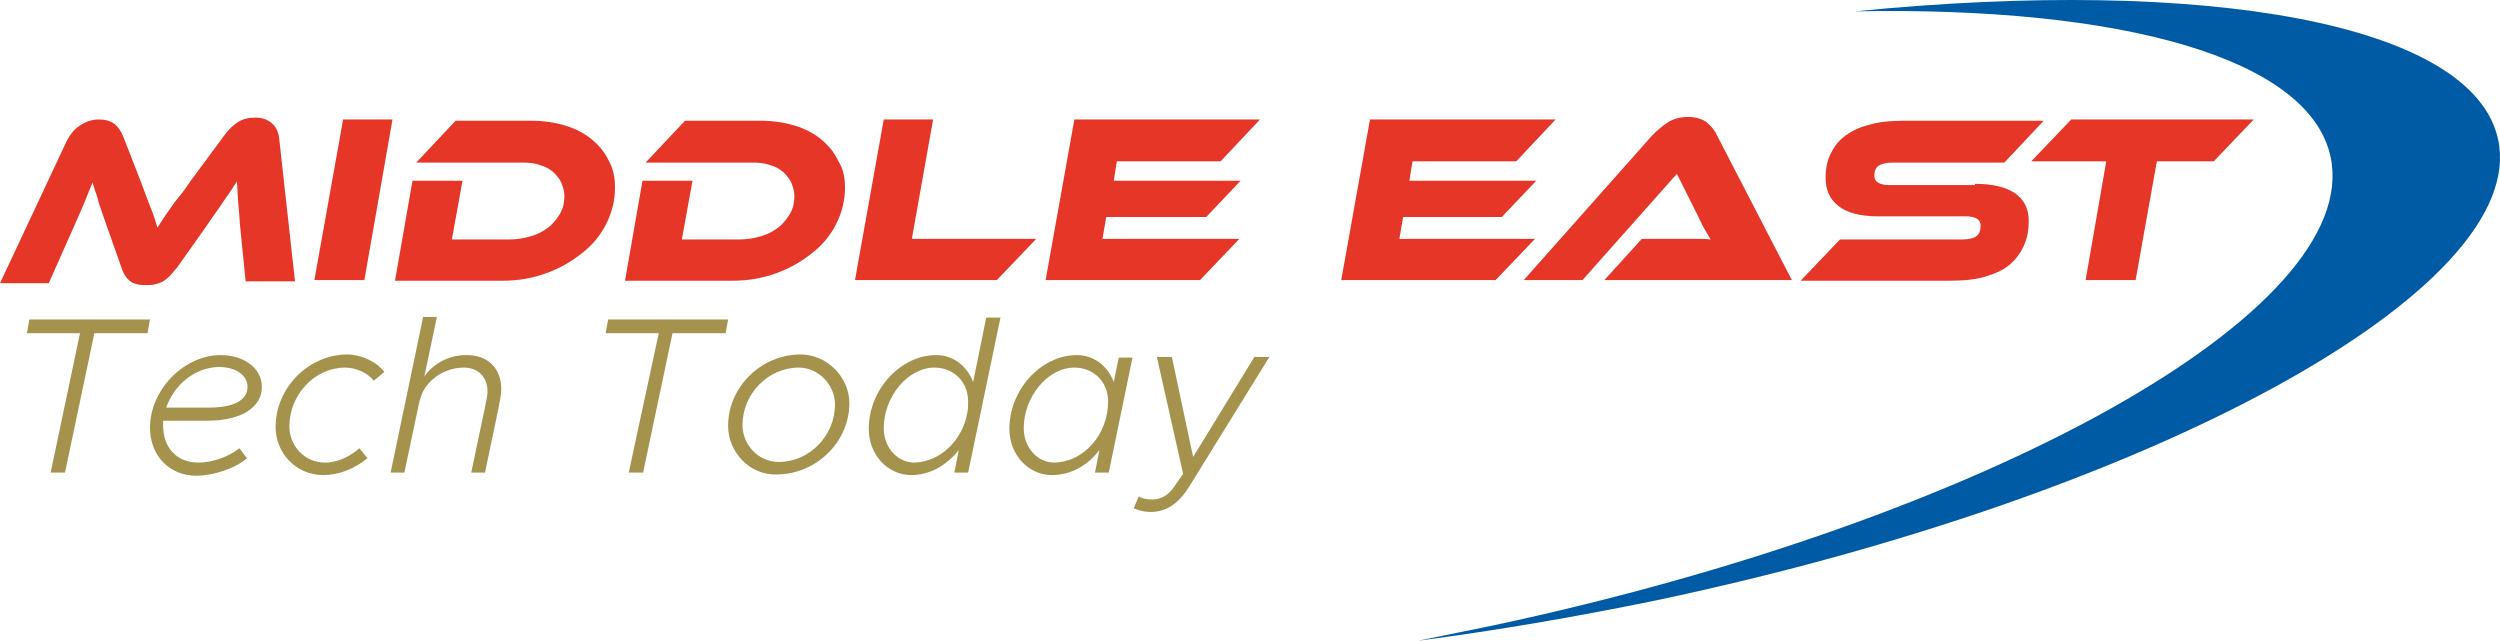
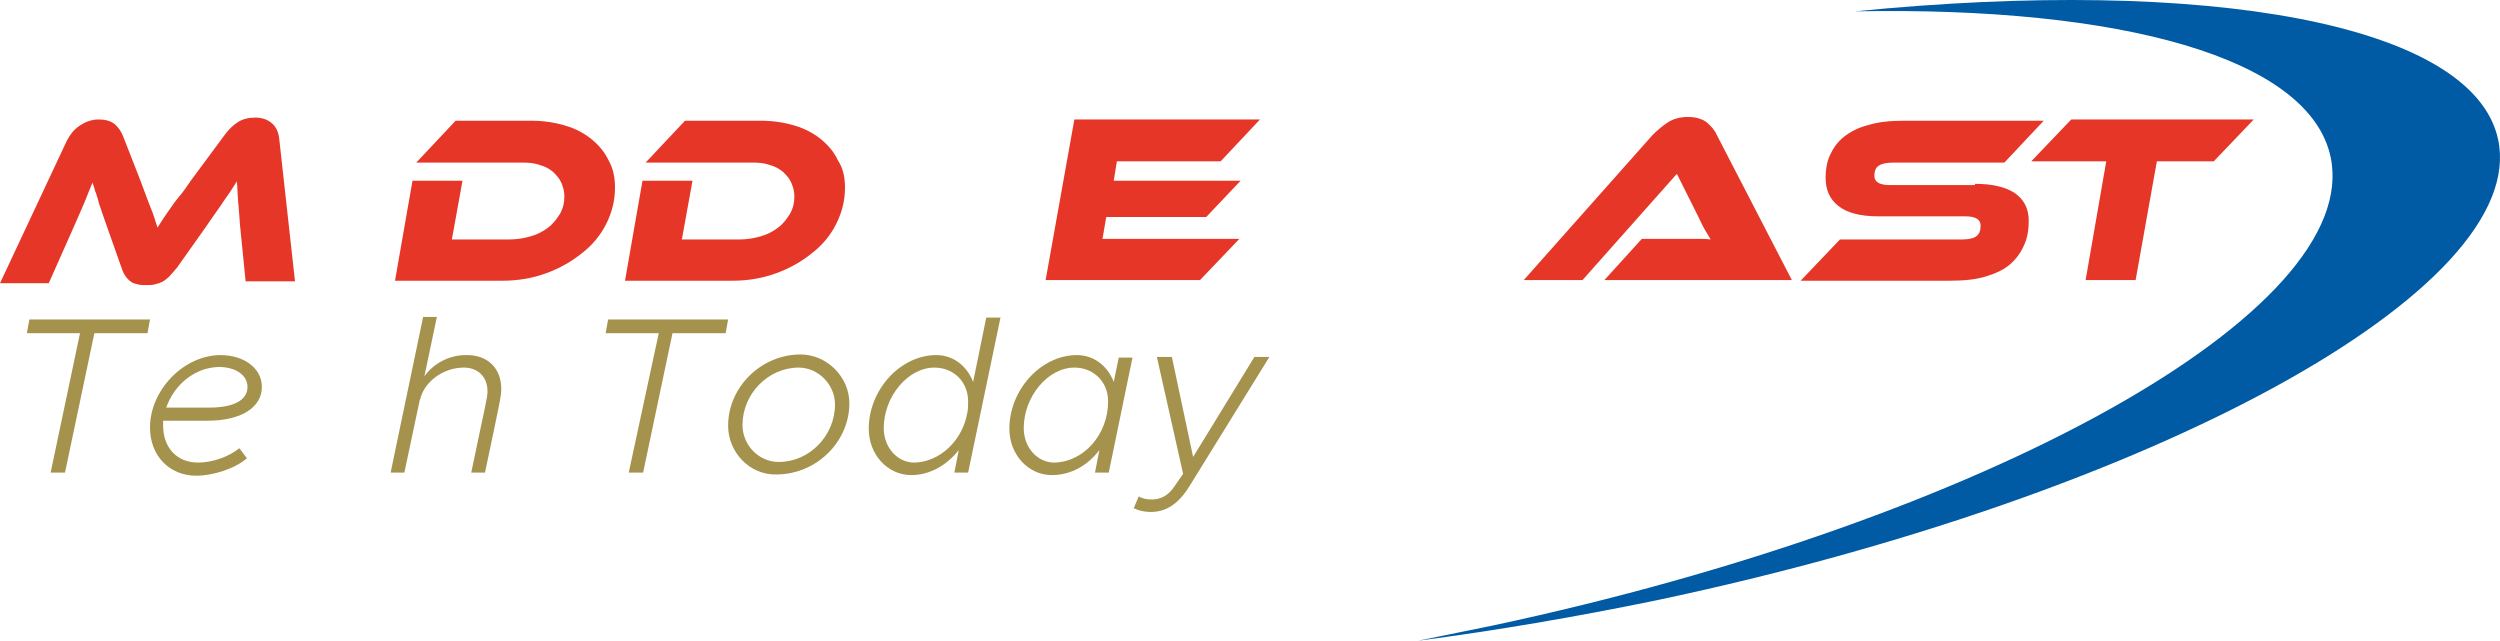
<svg xmlns="http://www.w3.org/2000/svg" xmlns:ns1="http://sodipodi.sourceforge.net/DTD/sodipodi-0.dtd" xmlns:ns2="http://www.inkscape.org/namespaces/inkscape" version="1.1" id="Layer_1" x="0px" y="0px" viewBox="0 0 400.002 102.515" xml:space="preserve" ns1:docname="middleeasttechtoday-logo-b10-SVG-Resized_cropped.svg" width="400.002" height="102.515" ns2:version="0.92.3 (2405546, 2018-03-11)">
  <defs id="defs32" />
  <ns1:namedview pagecolor="#ffffff" bordercolor="#666666" borderopacity="1" objecttolerance="10" gridtolerance="10" guidetolerance="10" ns2:pageopacity="0" ns2:pageshadow="2" ns2:window-width="640" ns2:window-height="480" id="namedview30" showgrid="false" ns2:zoom="0.835" ns2:cx="200" ns2:cy="51.2" ns2:window-x="0" ns2:window-y="0" ns2:window-maximized="0" ns2:current-layer="Layer_1" />
  <style type="text/css" id="style2">
	.st0{fill:#005BA4;}
	.st1{fill:#E63627;}
	.st2{fill:#A5924D;}
</style>
  <g id="XMLID_4_" transform="translate(0,-61.185)">
    <path id="XMLID_5_" class="st0" d="M 399.7,83.5 C 395.7,64.9 353.1,57.4 296.8,63 c 42.5,-0.8 72.7,7.4 76.1,23.3 5.2,24.6 -54.9,58.1 -134.2,75 -4,0.8 -7.9,1.6 -11.8,2.4 12.3,-1.6 25.2,-3.8 38.3,-6.5 79.4,-16.8 139.6,-49.8 134.5,-73.7 z" ns2:connector-curvature="0" style="fill:#005ba4" />
    <g id="XMLID_8_">
      <g id="XMLID_272_">
        <path id="XMLID_291_" class="st1" d="m 22.4,89.9 c 0.7,1.8 1.2,3.3 1.7,4.5 0.5,1.2 0.8,2.3 1.1,3.2 0.3,-0.5 0.6,-0.9 0.9,-1.4 0.3,-0.5 0.7,-1 1.1,-1.6 0.4,-0.6 0.9,-1.3 1.5,-2 0.6,-0.7 1.2,-1.6 1.9,-2.6 L 36,82.7 c 0.6,-0.8 1.3,-1.5 2.1,-2 0.8,-0.5 1.7,-0.7 2.8,-0.7 1,0 1.9,0.3 2.6,0.9 0.7,0.6 1.1,1.5 1.2,2.7 l 2.5,22.6 h -7.9 l -0.9,-9 C 38.3,95.7 38.2,94.5 38.1,93.4 38,92.3 38,91.2 37.9,90.2 c -0.3,0.5 -0.6,0.9 -0.9,1.4 -0.3,0.5 -0.7,1 -1.1,1.6 -0.4,0.6 -0.8,1.2 -1.3,1.9 -0.5,0.7 -1,1.4 -1.6,2.3 l -4.6,6.5 c -0.5,0.6 -0.9,1.1 -1.3,1.5 -0.4,0.4 -0.8,0.7 -1.2,0.9 -0.4,0.2 -0.8,0.3 -1.2,0.4 -0.4,0.1 -0.9,0.1 -1.3,0.1 -0.4,0 -0.9,0 -1.3,-0.1 -0.4,-0.1 -0.8,-0.2 -1.1,-0.4 -0.3,-0.2 -0.6,-0.5 -0.9,-0.9 -0.3,-0.4 -0.5,-0.9 -0.7,-1.5 l -2.3,-6.5 c -0.3,-0.9 -0.6,-1.7 -0.8,-2.3 -0.2,-0.7 -0.5,-1.3 -0.6,-1.9 -0.2,-0.6 -0.3,-1.1 -0.5,-1.5 -0.1,-0.5 -0.3,-0.9 -0.4,-1.3 -0.4,0.9 -0.8,2 -1.3,3.2 -0.5,1.2 -1.1,2.5 -1.7,3.9 l -4,9 H 0 L 10.6,83.9 c 0.6,-1.2 1.3,-2.1 2.3,-2.7 0.9,-0.6 1.9,-0.9 2.9,-0.9 1,0 1.8,0.2 2.5,0.7 0.6,0.5 1.1,1.2 1.4,2 z" ns2:connector-curvature="0" style="fill:#e63627" />
-         <path id="XMLID_289_" class="st1" d="m 58.3,106 h -8 l 4.6,-25.7 h 7.9 z" ns2:connector-curvature="0" style="fill:#e63627" />
        <path id="XMLID_287_" class="st1" d="m 98.4,91.2 c 0,2.1 -0.5,4 -1.4,5.8 -0.9,1.8 -2.2,3.4 -3.9,4.7 -1.6,1.3 -3.5,2.4 -5.7,3.2 -2.2,0.8 -4.5,1.2 -7,1.2 H 63.2 l 2.8,-16 h 8 l -1.7,9.4 h 9.2 c 1.2,0 2.4,-0.2 3.4,-0.5 1.1,-0.3 2,-0.8 2.8,-1.4 0.8,-0.6 1.4,-1.4 1.9,-2.2 0.5,-0.9 0.7,-1.8 0.7,-2.8 0,-0.8 -0.2,-1.5 -0.5,-2.2 C 89.5,89.7 89,89.2 88.5,88.7 87.9,88.2 87.2,87.8 86.4,87.6 85.6,87.3 84.7,87.2 83.7,87.2 H 66.6 l 6.3,-6.7 H 85 c 2,0 3.9,0.3 5.5,0.8 1.7,0.5 3.1,1.3 4.2,2.2 1.2,1 2.1,2.1 2.7,3.4 0.7,1.2 1,2.7 1,4.3 z" ns2:connector-curvature="0" style="fill:#e63627" />
        <path id="XMLID_285_" class="st1" d="m 135.2,91.2 c 0,2.1 -0.5,4 -1.4,5.8 -0.9,1.8 -2.2,3.4 -3.9,4.7 -1.6,1.3 -3.5,2.4 -5.7,3.2 -2.2,0.8 -4.5,1.2 -7,1.2 H 100 l 2.8,-16 h 8 l -1.7,9.4 h 9.2 c 1.2,0 2.4,-0.2 3.4,-0.5 1.1,-0.3 2,-0.8 2.8,-1.4 0.8,-0.6 1.4,-1.4 1.9,-2.2 0.5,-0.9 0.7,-1.8 0.7,-2.8 0,-0.8 -0.2,-1.5 -0.5,-2.2 -0.3,-0.7 -0.8,-1.2 -1.3,-1.7 -0.6,-0.5 -1.3,-0.9 -2.1,-1.1 -0.8,-0.3 -1.7,-0.4 -2.7,-0.4 h -17.2 l 6.3,-6.7 h 12.1 c 2,0 3.9,0.3 5.5,0.8 1.7,0.5 3.1,1.3 4.2,2.2 1.2,1 2.1,2.1 2.7,3.4 0.8,1.2 1.1,2.7 1.1,4.3 z" ns2:connector-curvature="0" style="fill:#e63627" />
-         <path id="XMLID_283_" class="st1" d="m 165.8,99.4 -6.3,6.6 h -22.7 l 4.6,-25.7 h 7.9 l -3.4,19.1 z" ns2:connector-curvature="0" style="fill:#e63627" />
        <path id="XMLID_281_" class="st1" d="M 198.3,99.4 192,106 h -24.7 l 4.6,-25.7 h 29.7 l -6.3,6.7 h -16.6 l -0.5,3.1 h 20.3 l -5.5,5.8 h -16 l -0.6,3.5 z" ns2:connector-curvature="0" style="fill:#e63627" />
-         <path id="XMLID_279_" class="st1" d="m 245.6,99.4 -6.3,6.6 h -24.7 l 4.6,-25.7 h 29.7 L 242.6,87 H 226 l -0.5,3.1 h 20.3 l -5.5,5.8 h -15.8 l -0.6,3.5 z" ns2:connector-curvature="0" style="fill:#e63627" />
        <path id="XMLID_277_" class="st1" d="m 256.7,106 6,-6.6 h 6.4 c 0.8,0 1.6,0 2.4,0 0.8,0 1.5,0 2.2,0.1 -0.3,-0.5 -0.6,-1 -1,-1.7 -0.4,-0.7 -0.7,-1.4 -1,-2 l -3.4,-6.8 -15.1,17 h -9.4 l 20.6,-23.2 c 0.7,-0.7 1.5,-1.4 2.4,-2 0.9,-0.6 2,-0.9 3.3,-0.9 1.2,0 2.2,0.3 2.9,0.8 0.7,0.6 1.3,1.2 1.7,2.1 l 12,23.2 z" ns2:connector-curvature="0" style="fill:#e63627" />
        <path id="XMLID_275_" class="st1" d="m 316,90.6 c 2.8,0 4.9,0.5 6.4,1.5 1.4,1 2.2,2.4 2.2,4.4 0,1.4 -0.2,2.7 -0.7,3.8 -0.5,1.2 -1.2,2.2 -2.2,3.1 -1,0.9 -2.3,1.5 -3.9,2 -1.6,0.5 -3.5,0.7 -5.8,0.7 h -23.9 l 6.3,-6.6 h 19.5 c 1.1,0 1.9,-0.2 2.3,-0.5 0.5,-0.4 0.7,-0.9 0.7,-1.7 0,-1 -0.8,-1.5 -2.4,-1.5 h -14 c -2.9,0 -5.1,-0.6 -6.4,-1.7 -1.4,-1.1 -2,-2.6 -2,-4.5 0,-1.3 0.2,-2.5 0.7,-3.6 0.5,-1.1 1.2,-2.1 2.2,-2.9 1,-0.8 2.3,-1.5 3.9,-1.9 1.6,-0.5 3.5,-0.7 5.8,-0.7 H 327 l -6.3,6.7 h -17.8 c -1.1,0 -1.9,0.2 -2.3,0.5 -0.5,0.3 -0.7,0.9 -0.7,1.6 0,1 0.8,1.5 2.5,1.5 H 316 Z" ns2:connector-curvature="0" style="fill:#e63627" />
        <path id="XMLID_273_" class="st1" d="m 360.6,80.3 -6.4,6.7 h -9.1 l -3.4,19 h -8 L 337,87 h -12 l 6.4,-6.7 z" ns2:connector-curvature="0" style="fill:#e63627" />
      </g>
    </g>
    <g id="XMLID_1_">
      <g id="XMLID_214_">
        <path id="XMLID_235_" class="st2" d="M 12.8,114.5 H 4.3 l 0.4,-2.2 H 24 l -0.4,2.2 h -8.5 l -4.7,22.3 H 8.1 Z" ns2:connector-curvature="0" style="fill:#a5924d" />
        <path id="XMLID_232_" class="st2" d="m 26.1,128.4 c 0,0.3 0,0.6 0,0.9 0,3.5 2.2,5.9 5.6,5.9 2.4,0 5,-1 6.6,-2.3 l 1.2,1.6 c -1.9,1.7 -5.5,2.8 -8.1,2.8 -4.3,0 -7.4,-3.2 -7.4,-7.7 0,-6 5.4,-11.6 11.3,-11.6 3.6,0 6.6,2 6.6,5.1 0,3.2 -3.2,5.4 -8.7,5.4 h -7.1 z m 0.5,-2 h 6.9 c 3.9,0 6.1,-1.2 6.1,-3.3 0,-1.9 -1.9,-3.2 -4.6,-3.2 -4,0.1 -7.2,3 -8.4,6.5 z" ns2:connector-curvature="0" style="fill:#a5924d" />
-         <path id="XMLID_230_" class="st2" d="m 44.1,129.5 c 0,-6.3 5.3,-11.6 11.5,-11.6 2.1,0 4.6,1.1 5.9,2.8 l -1.7,1.4 C 58.9,120.9 57,120 55.2,120 c -4.8,0 -8.9,4.3 -8.9,9.4 0,3.2 2.5,5.8 5.7,5.8 1.8,0 3.8,-0.8 5.5,-2.3 l 1.3,1.6 c -2.1,1.7 -4.6,2.7 -7.1,2.7 -4.2,0 -7.6,-3.4 -7.6,-7.7 z" ns2:connector-curvature="0" style="fill:#a5924d" />
        <path id="XMLID_228_" class="st2" d="m 80.2,123.4 c 0,1.2 -0.2,2 -2.6,13.4 h -2.2 c 2.3,-11.1 2.6,-11.9 2.6,-13 0,-2.3 -1.5,-3.8 -3.8,-3.8 -3.3,0 -6.4,2.3 -7,5.2 V 125 l -2.5,11.8 h -2.2 l 5.2,-24.9 h 2.2 l -2,9.5 c 1.4,-2 3.9,-3.4 6.6,-3.4 3.5,-0.1 5.7,2.1 5.7,5.4 z" ns2:connector-curvature="0" style="fill:#a5924d" />
        <path id="XMLID_226_" class="st2" d="m 105.4,114.5 h -8.5 l 0.4,-2.2 h 19.2 l -0.4,2.2 h -8.5 l -4.7,22.3 h -2.3 z" ns2:connector-curvature="0" style="fill:#a5924d" />
        <path id="XMLID_223_" class="st2" d="m 116.5,129.3 c 0,-6.2 5.3,-11.4 11.6,-11.4 4.2,0 7.8,3.6 7.8,7.8 0,6.2 -5.3,11.4 -11.7,11.4 -4.2,0.1 -7.7,-3.5 -7.7,-7.8 z m 17.1,-3.4 c 0,-3.2 -2.7,-5.9 -5.8,-5.9 -4.9,0 -9,4.2 -9,9.2 0,3.2 2.6,5.9 5.8,5.9 4.9,0 9,-4.2 9,-9.2 z" ns2:connector-curvature="0" style="fill:#a5924d" />
        <path id="XMLID_220_" class="st2" d="m 160.1,111.9 -5.2,24.9 h -2.2 l 0.7,-3.6 c -1.9,2.4 -4.6,4 -7.6,4 -3.8,0 -6.8,-3.3 -6.8,-7.4 0,-6.3 5.1,-11.8 10.8,-11.8 2.7,0 4.9,1.7 5.9,4.3 l 2.1,-10.3 h 2.3 z m -5.5,16.1 0.2,-0.9 c 0.1,-0.6 0.1,-1.1 0.1,-1.7 0,-3.1 -2.3,-5.4 -5.4,-5.4 -4.2,0 -8.1,4.6 -8.1,9.7 0,3.1 2.2,5.5 4.9,5.5 3.9,-0.1 7.3,-3.2 8.3,-7.2 z" ns2:connector-curvature="0" style="fill:#a5924d" />
        <path id="XMLID_217_" class="st2" d="m 181.2,118.4 -3.8,18.4 h -2.2 l 0.7,-3.6 c -1.9,2.5 -4.6,4 -7.6,4 -3.8,0 -6.8,-3.3 -6.8,-7.4 0,-6.3 5.1,-11.8 10.8,-11.8 2.7,0 4.9,1.7 5.9,4.3 l 0.8,-3.9 z m -3.9,7 c 0,-3.1 -2.3,-5.4 -5.4,-5.4 -4.2,0 -8.1,4.6 -8.1,9.7 0,3.1 2.2,5.5 4.9,5.5 4.7,-0.1 8.6,-4.5 8.6,-9.8 z" ns2:connector-curvature="0" style="fill:#a5924d" />
        <path id="XMLID_215_" class="st2" d="m 181.4,142.5 0.8,-1.9 c 0.6,0.4 1.4,0.5 2.1,0.5 1.4,0 2.5,-0.6 3.4,-1.8 l 1.6,-2.3 -4.2,-18.7 h 2.4 l 3.4,16 9.8,-16 h 2.4 L 190.3,139 c -1.8,2.9 -3.8,4.1 -6.2,4.1 -0.9,0 -1.9,-0.2 -2.7,-0.6 z" ns2:connector-curvature="0" style="fill:#a5924d" />
      </g>
    </g>
  </g>
</svg>